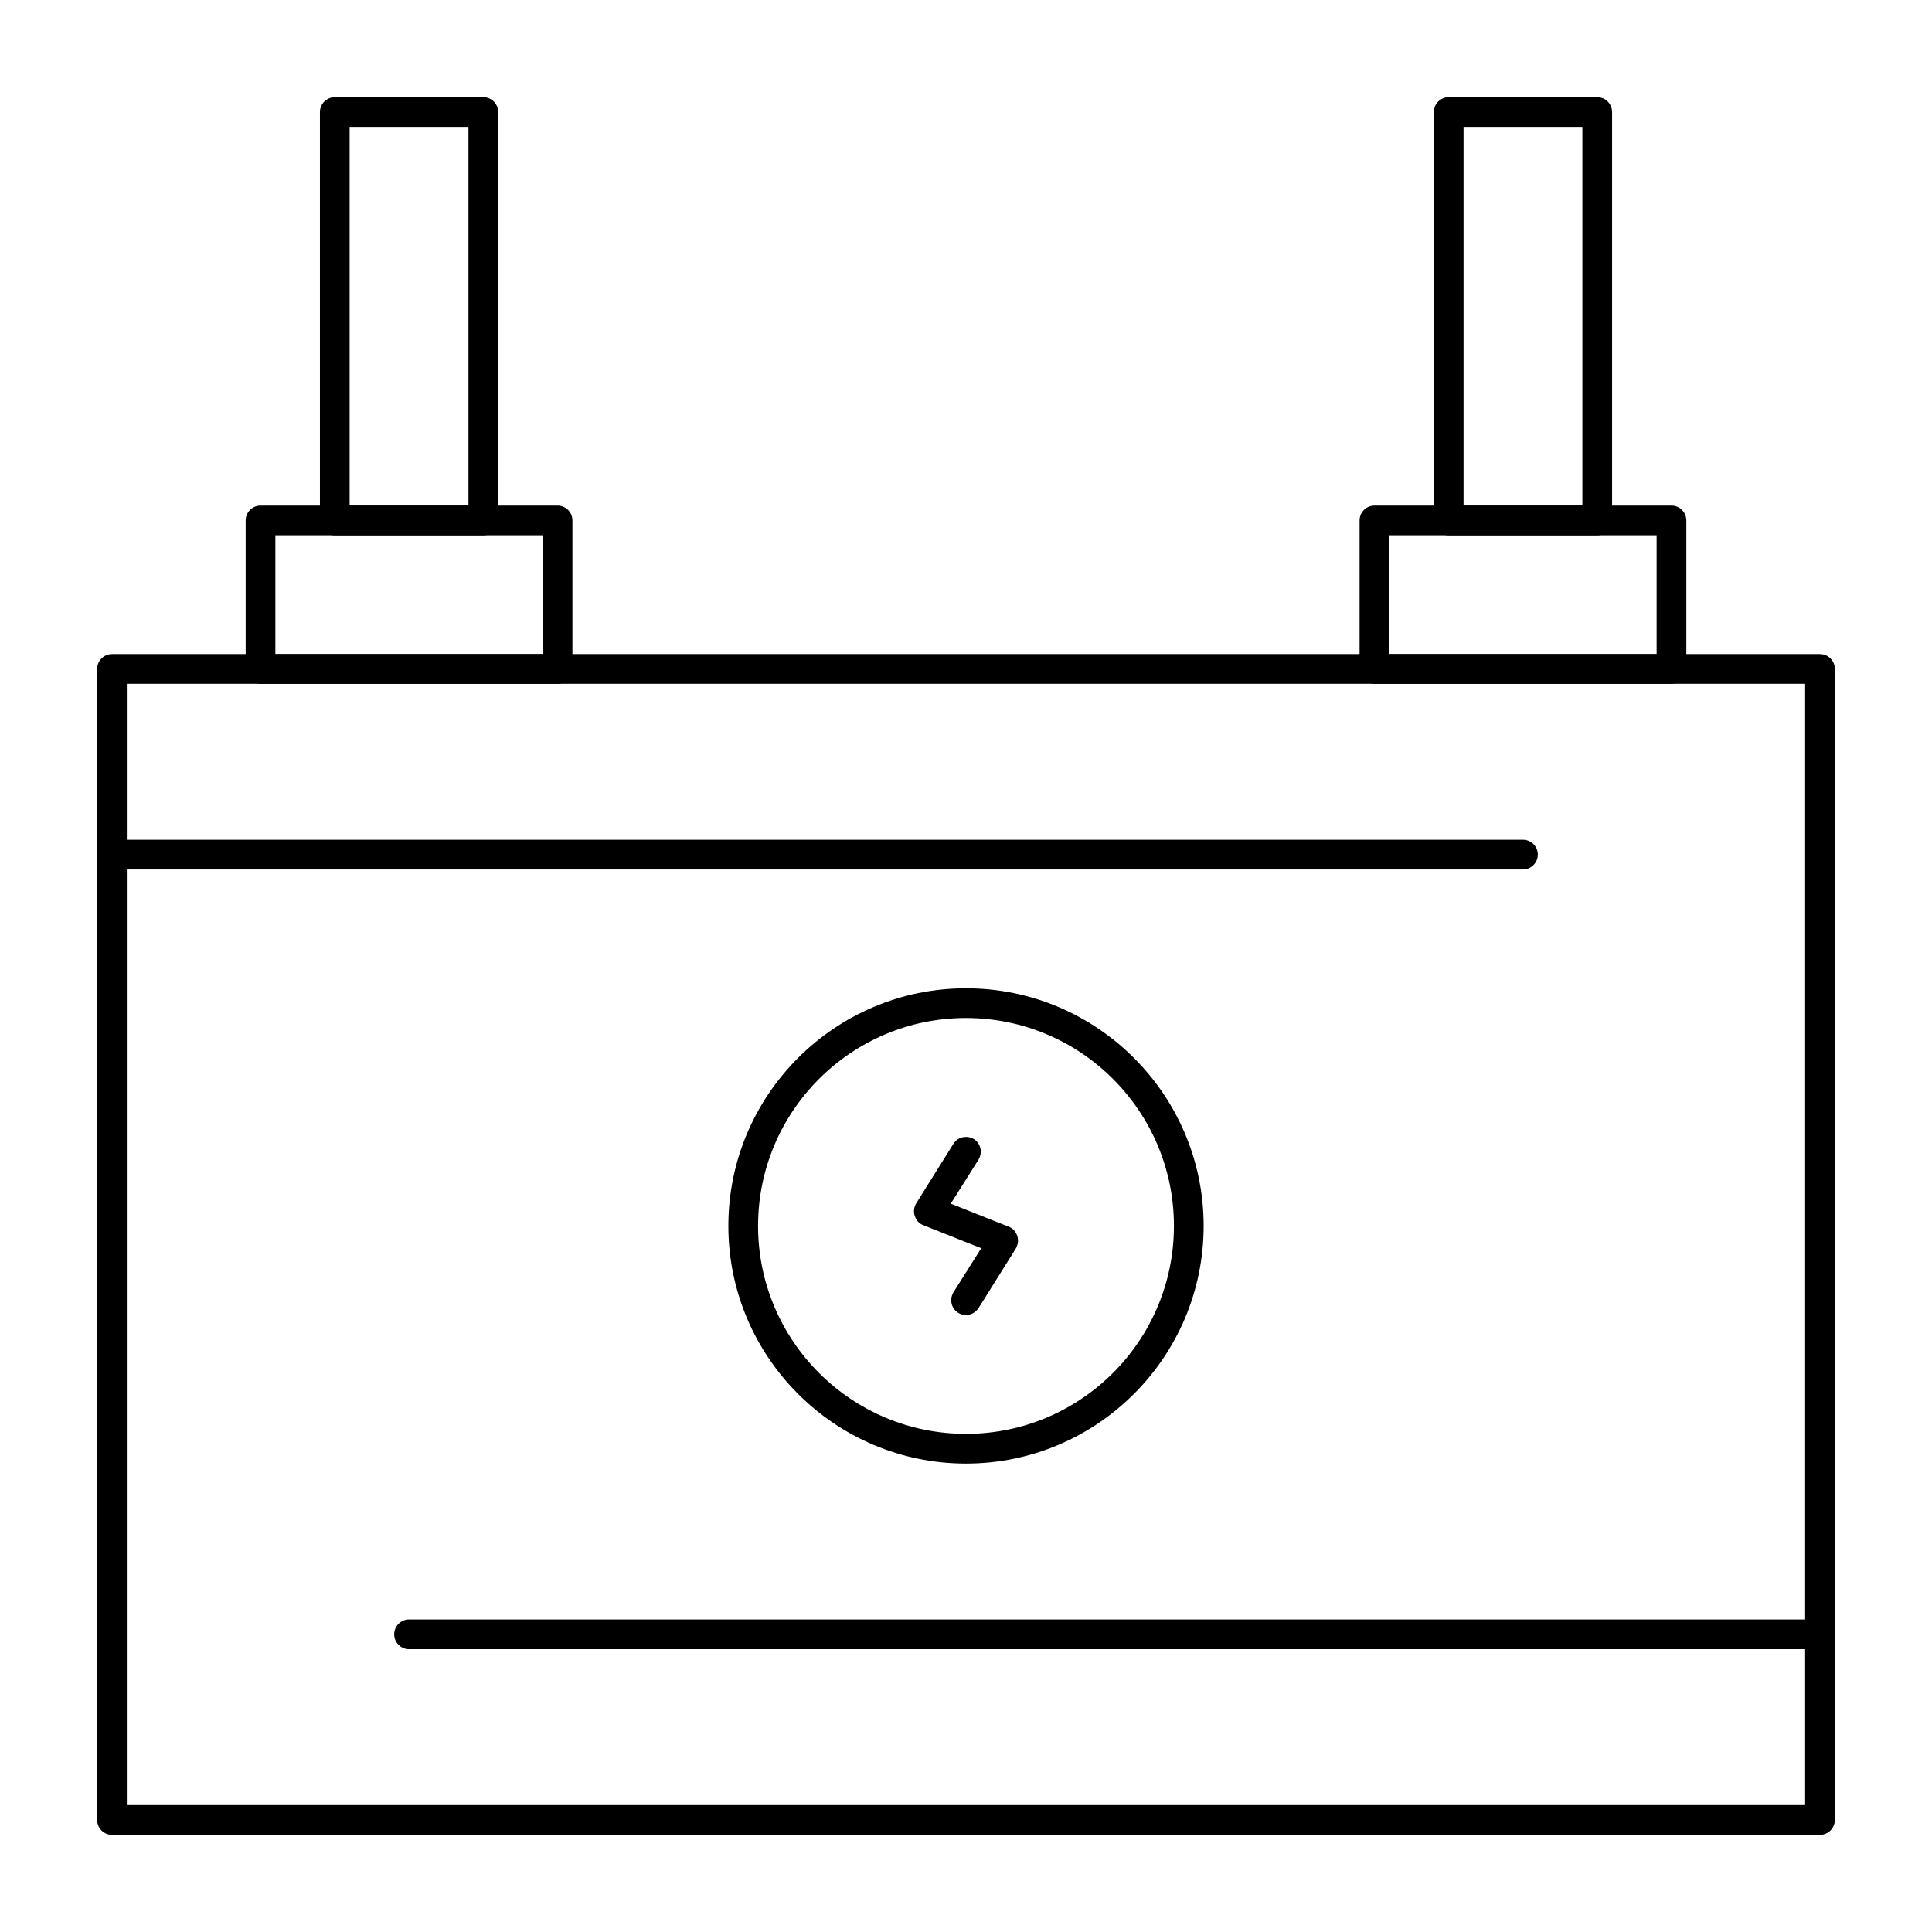
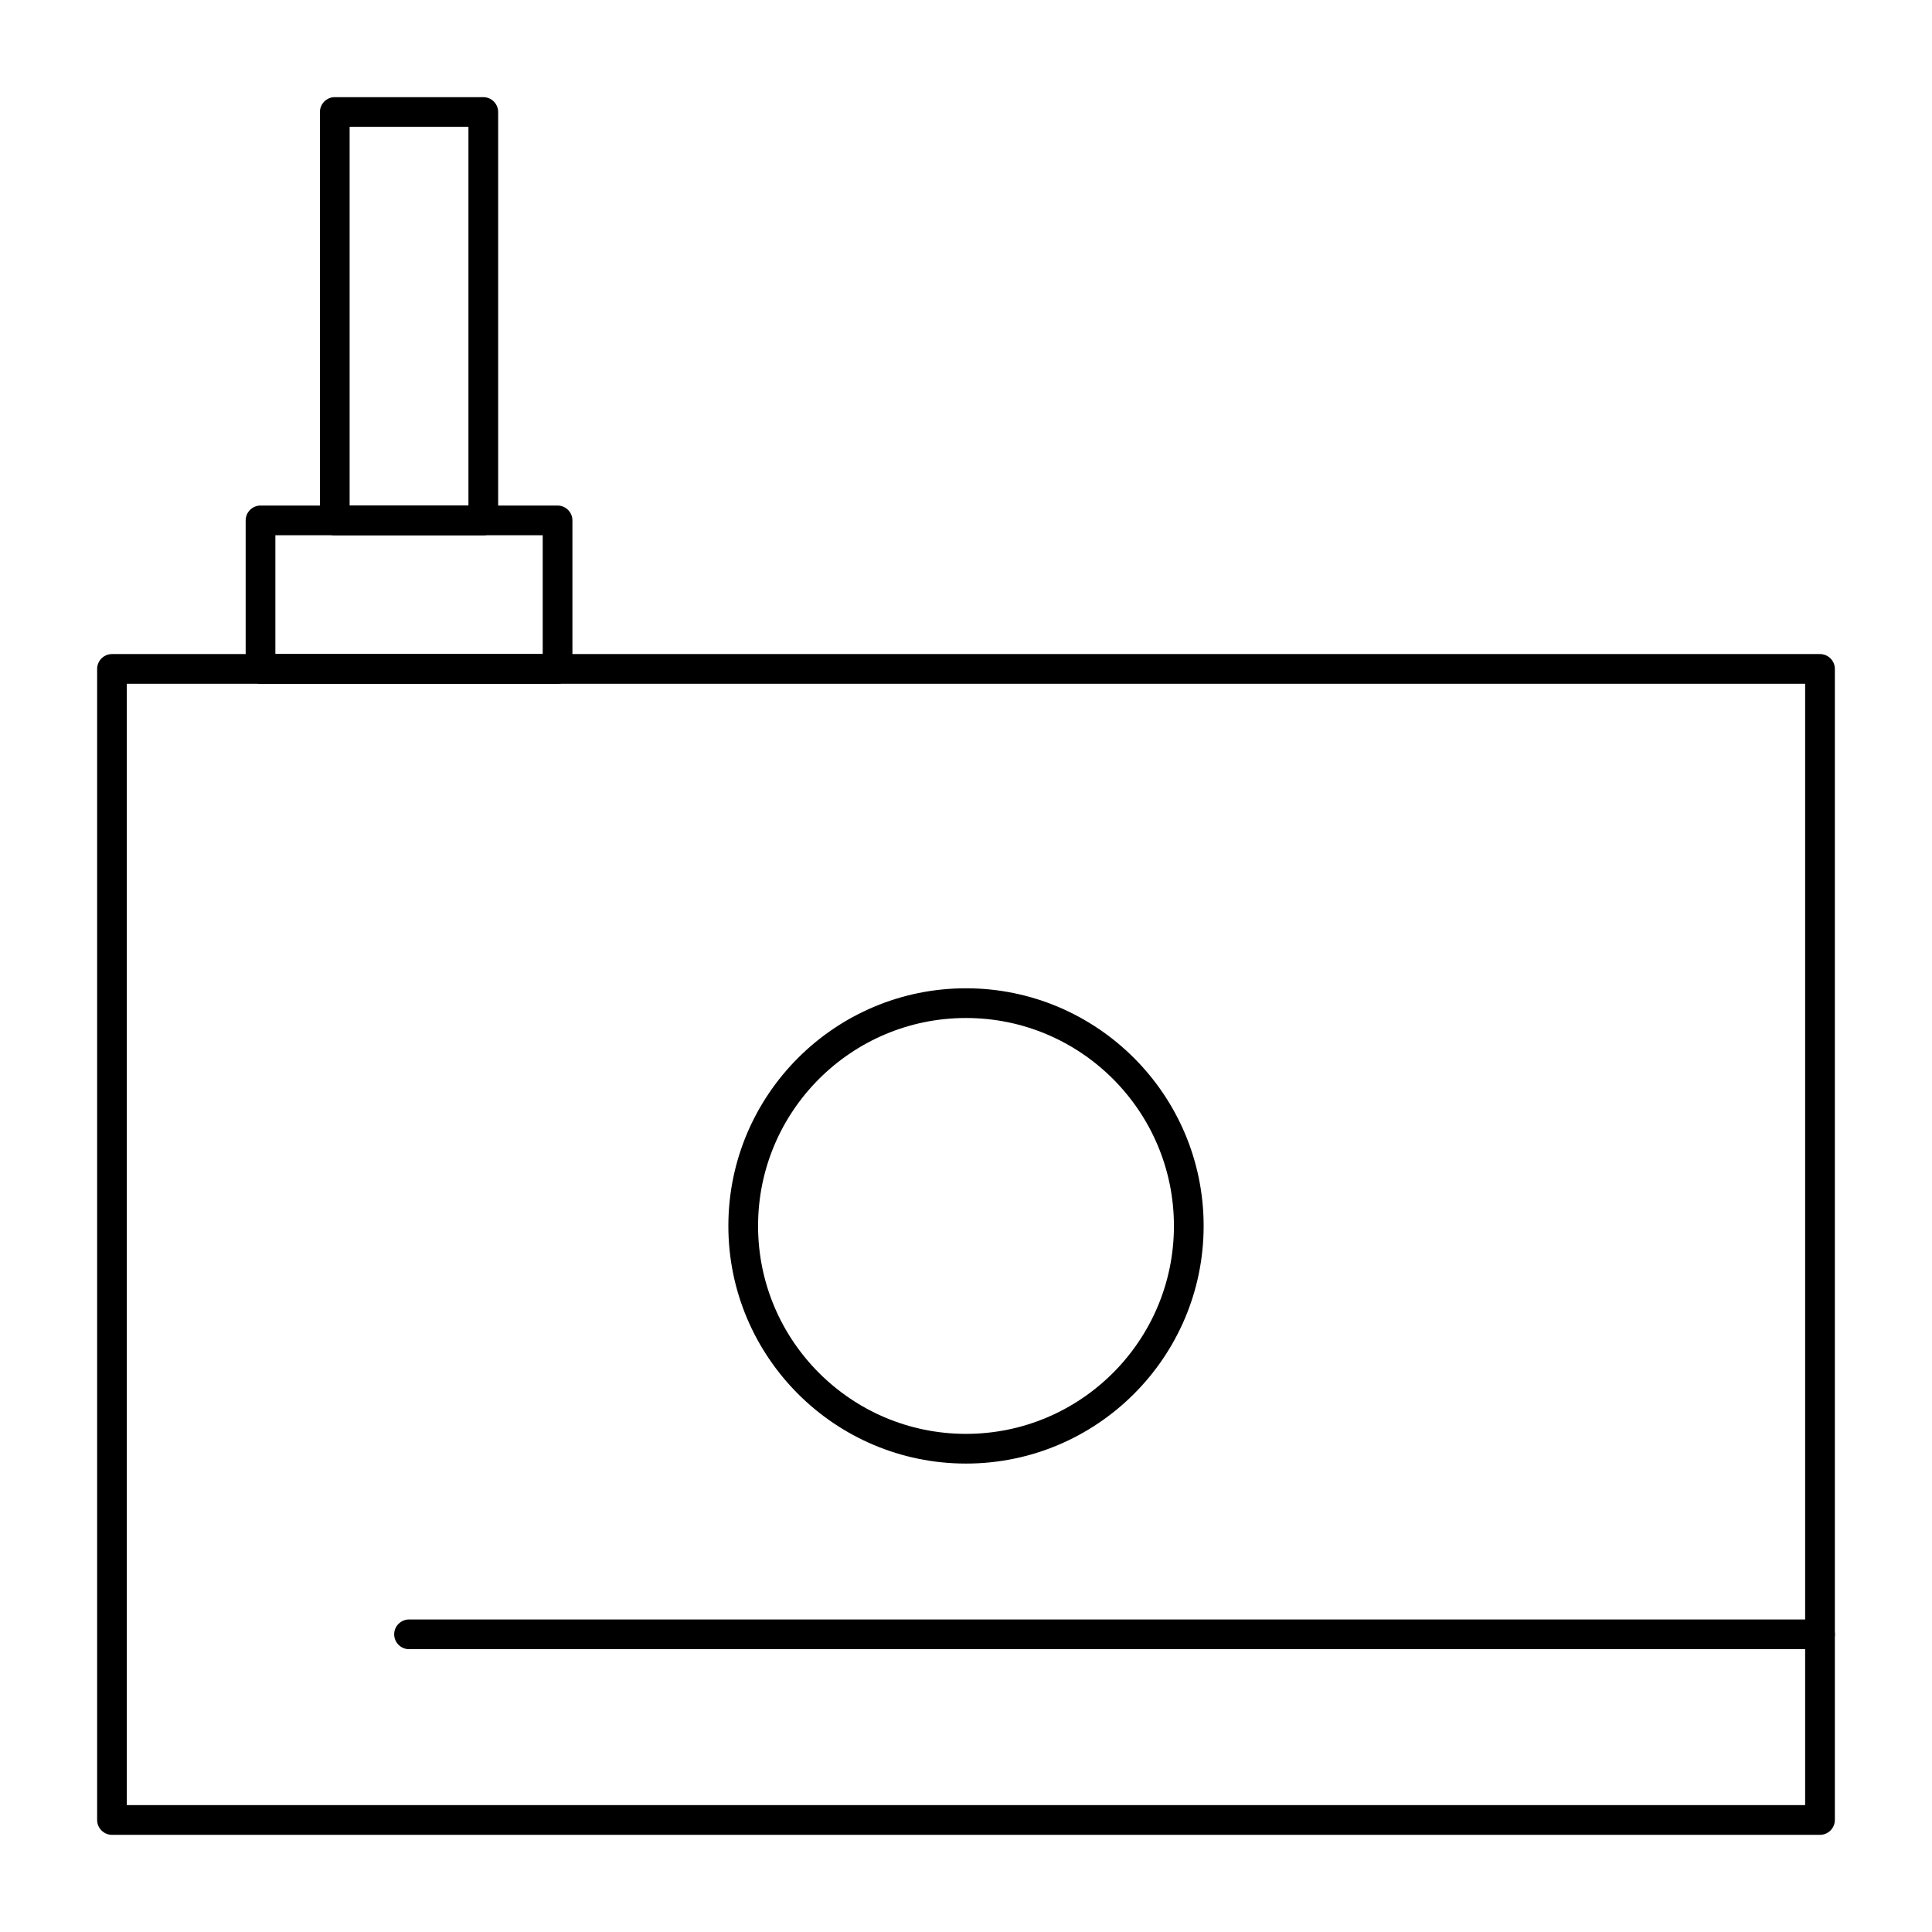
<svg xmlns="http://www.w3.org/2000/svg" fill="#000000" width="800px" height="800px" version="1.1" viewBox="144 144 512 512">
  <g>
    <path d="m626.32 630.25h-452.64c-2.164 0-3.938-1.77-3.938-3.938v-305.04c0-2.164 1.77-3.938 3.938-3.938h452.64c2.164 0 3.938 1.77 3.938 3.938v305.04c-0.004 2.168-1.773 3.938-3.938 3.938zm-448.71-7.871h444.77v-297.17h-444.77z" />
    <path d="m291.76 325.21h-78.719c-2.164 0-3.938-1.77-3.938-3.938v-39.359c0-2.164 1.77-3.938 3.938-3.938h78.719c2.164 0 3.938 1.77 3.938 3.938v39.359c0 2.164-1.773 3.938-3.938 3.938zm-74.785-7.871h70.848v-31.488h-70.848z" />
    <path d="m272.08 285.86h-39.359c-2.164 0-3.938-1.77-3.938-3.938v-108.24c0-2.164 1.77-3.938 3.938-3.938h39.359c2.164 0 3.938 1.77 3.938 3.938v108.24c0 2.16-1.773 3.934-3.938 3.934zm-35.426-7.875h31.488v-100.37h-31.488z" />
-     <path d="m586.96 325.21h-78.719c-2.164 0-3.938-1.77-3.938-3.938v-39.359c0-2.164 1.77-3.938 3.938-3.938h78.719c2.164 0 3.938 1.77 3.938 3.938v39.359c-0.004 2.164-1.773 3.938-3.938 3.938zm-74.785-7.871h70.848v-31.488h-70.848z" />
-     <path d="m567.28 285.86h-39.359c-2.164 0-3.938-1.77-3.938-3.938l0.004-108.24c0-2.164 1.77-3.938 3.938-3.938h39.359c2.164 0 3.938 1.77 3.938 3.938v108.24c-0.004 2.16-1.773 3.934-3.941 3.934zm-35.422-7.875h31.488v-100.37h-31.488z" />
-     <path d="m547.6 374.41h-373.92c-2.164 0-3.938-1.77-3.938-3.938 0-2.164 1.77-3.938 3.938-3.938h373.92c2.164 0 3.938 1.77 3.938 3.938-0.004 2.168-1.773 3.938-3.941 3.938z" />
    <path d="m626.32 581.05h-373.92c-2.164 0-3.938-1.77-3.938-3.938 0-2.164 1.77-3.938 3.938-3.938h373.92c2.164 0 3.938 1.77 3.938 3.938-0.004 2.168-1.773 3.938-3.938 3.938z" />
    <path d="m400 531.86c-34.734 0-62.977-28.242-62.977-62.977s28.242-62.977 62.977-62.977 62.977 28.242 62.977 62.977-28.242 62.977-62.977 62.977zm0-118.08c-30.406 0-55.105 24.699-55.105 55.105s24.699 55.105 55.105 55.105 55.105-24.699 55.105-55.105c-0.004-30.406-24.703-55.105-55.105-55.105z" />
-     <path d="m400 492.5c-0.688 0-1.477-0.195-2.066-0.59-1.871-1.18-2.363-3.543-1.277-5.41l7.379-11.711-15.352-6.102c-1.082-0.395-1.871-1.277-2.262-2.461-0.395-1.082-0.195-2.363 0.395-3.344l9.84-15.742c1.18-1.871 3.543-2.363 5.41-1.277 1.871 1.18 2.363 3.543 1.277 5.41l-7.379 11.711 15.352 6.102c1.082 0.395 1.871 1.277 2.262 2.461 0.395 1.082 0.195 2.363-0.395 3.344l-9.84 15.742c-0.785 1.176-2.066 1.867-3.344 1.867z" />
  </g>
</svg>